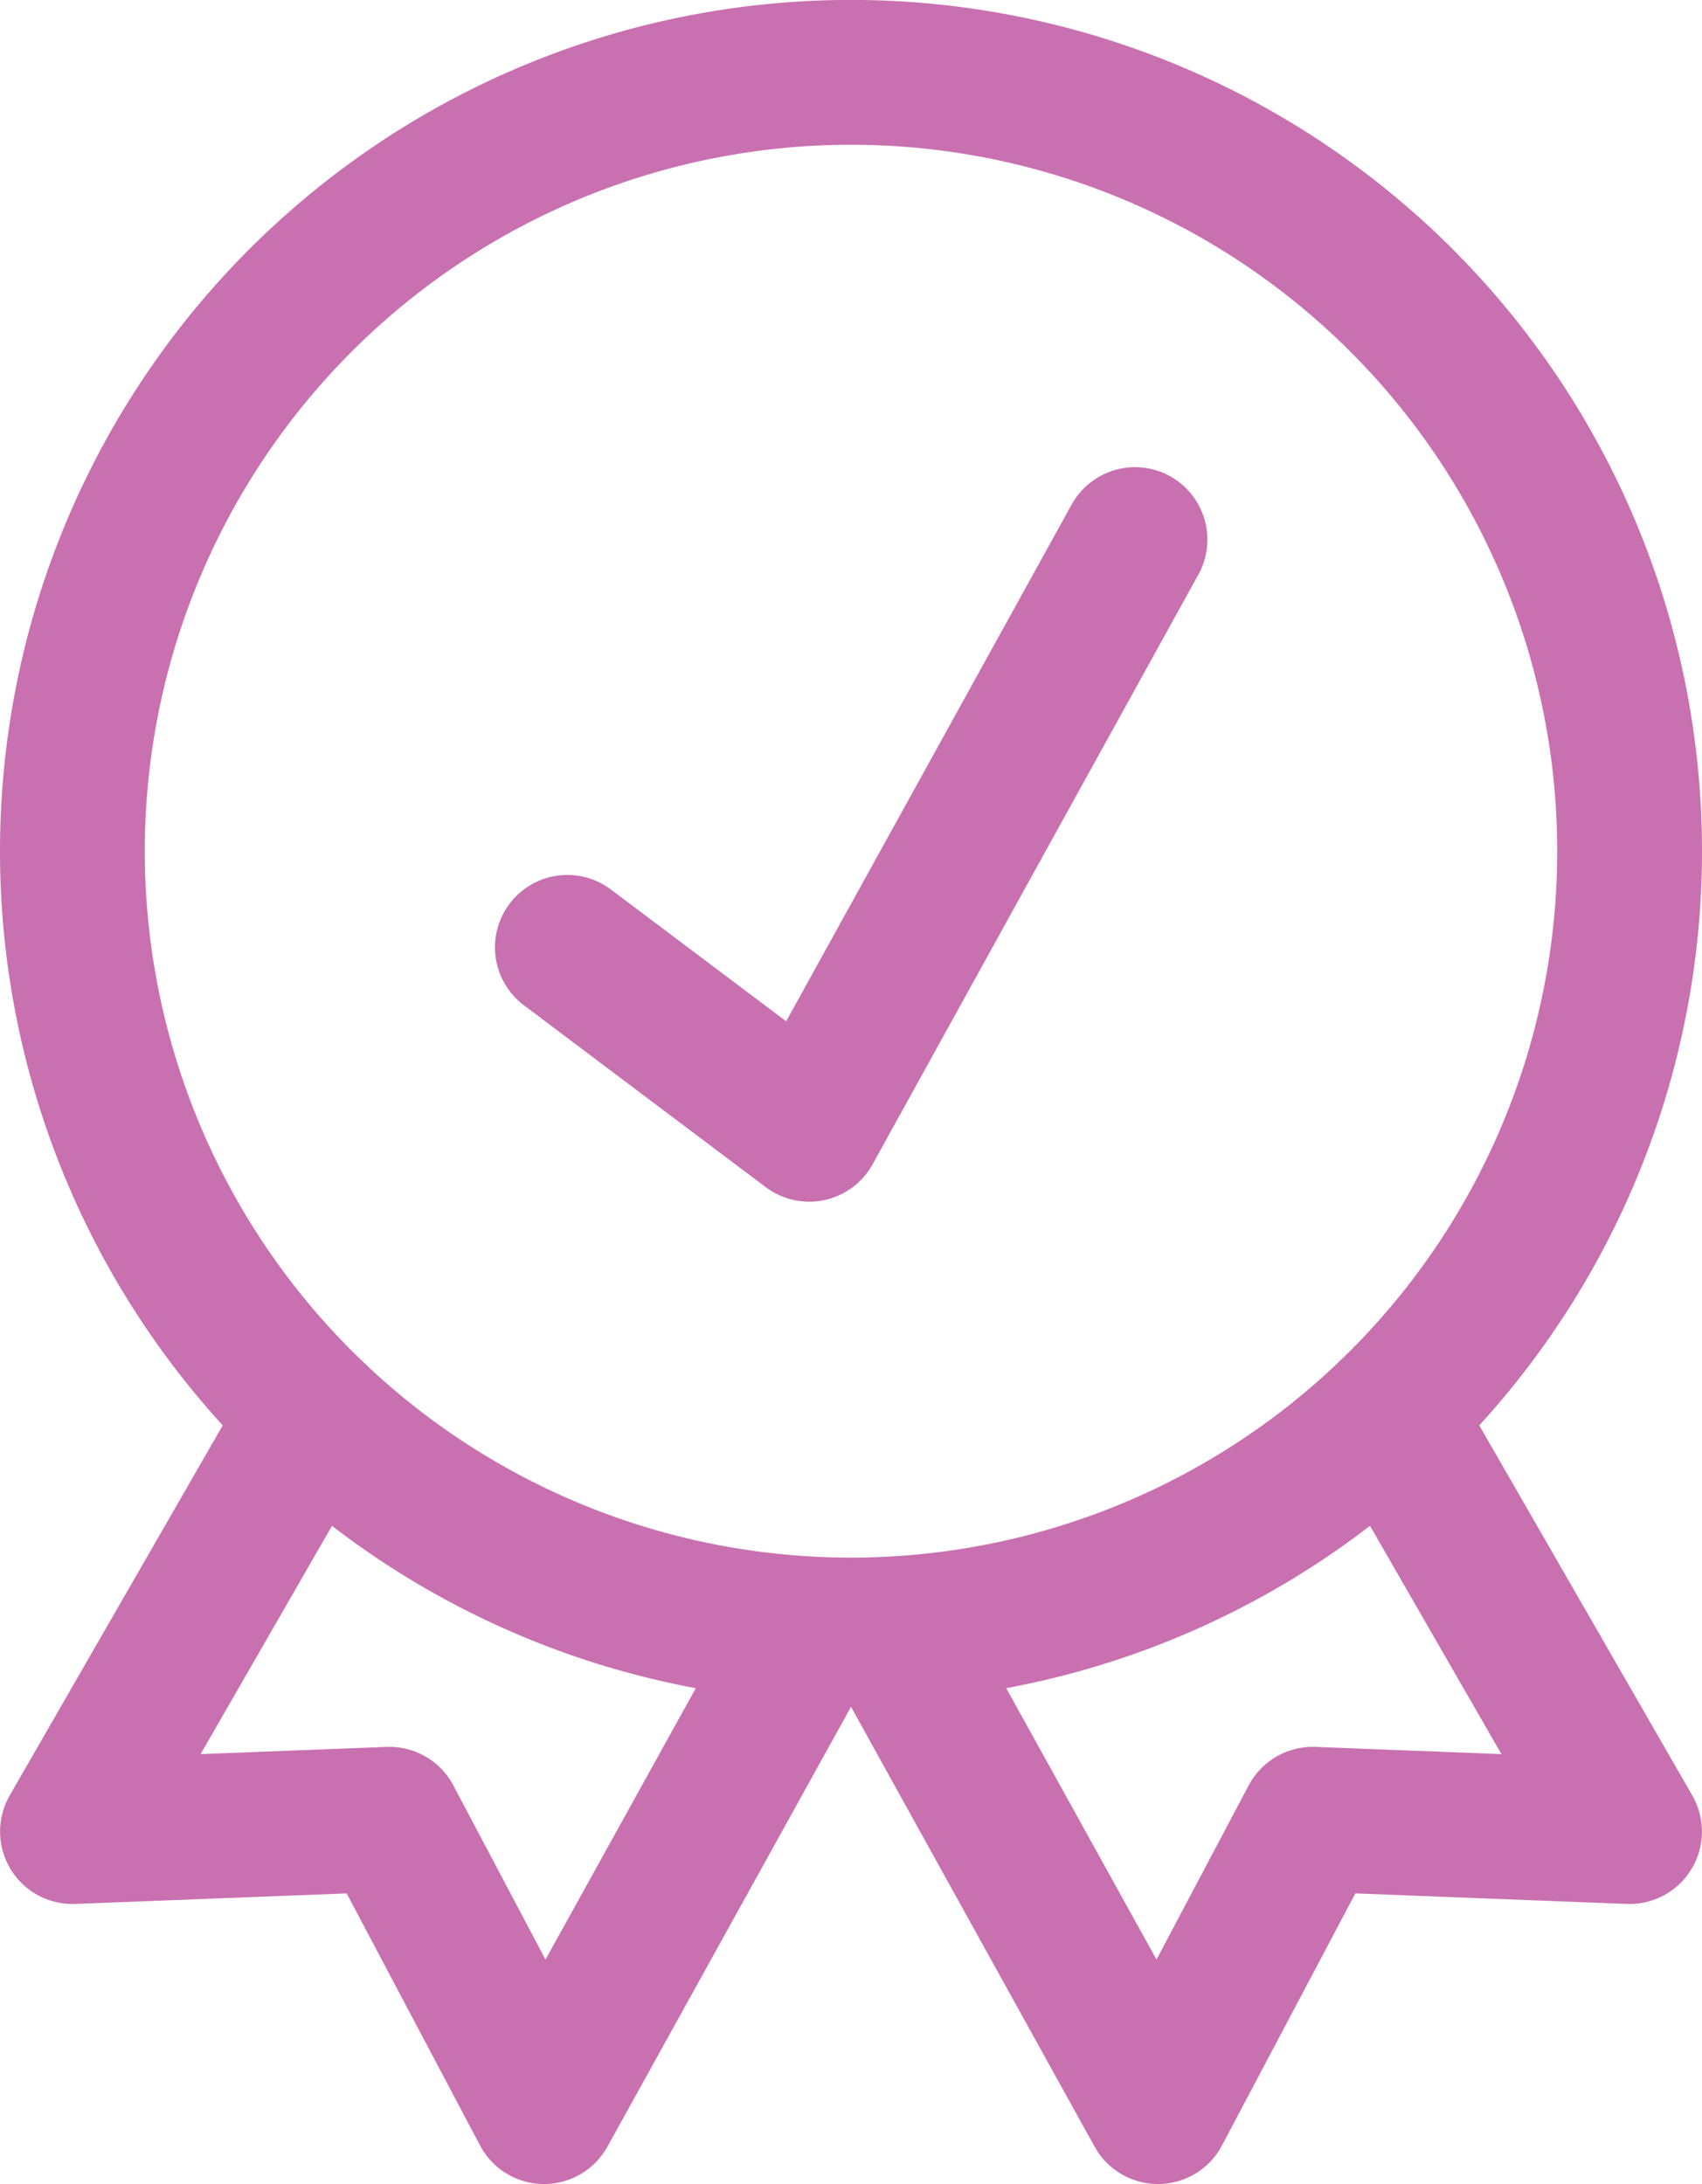
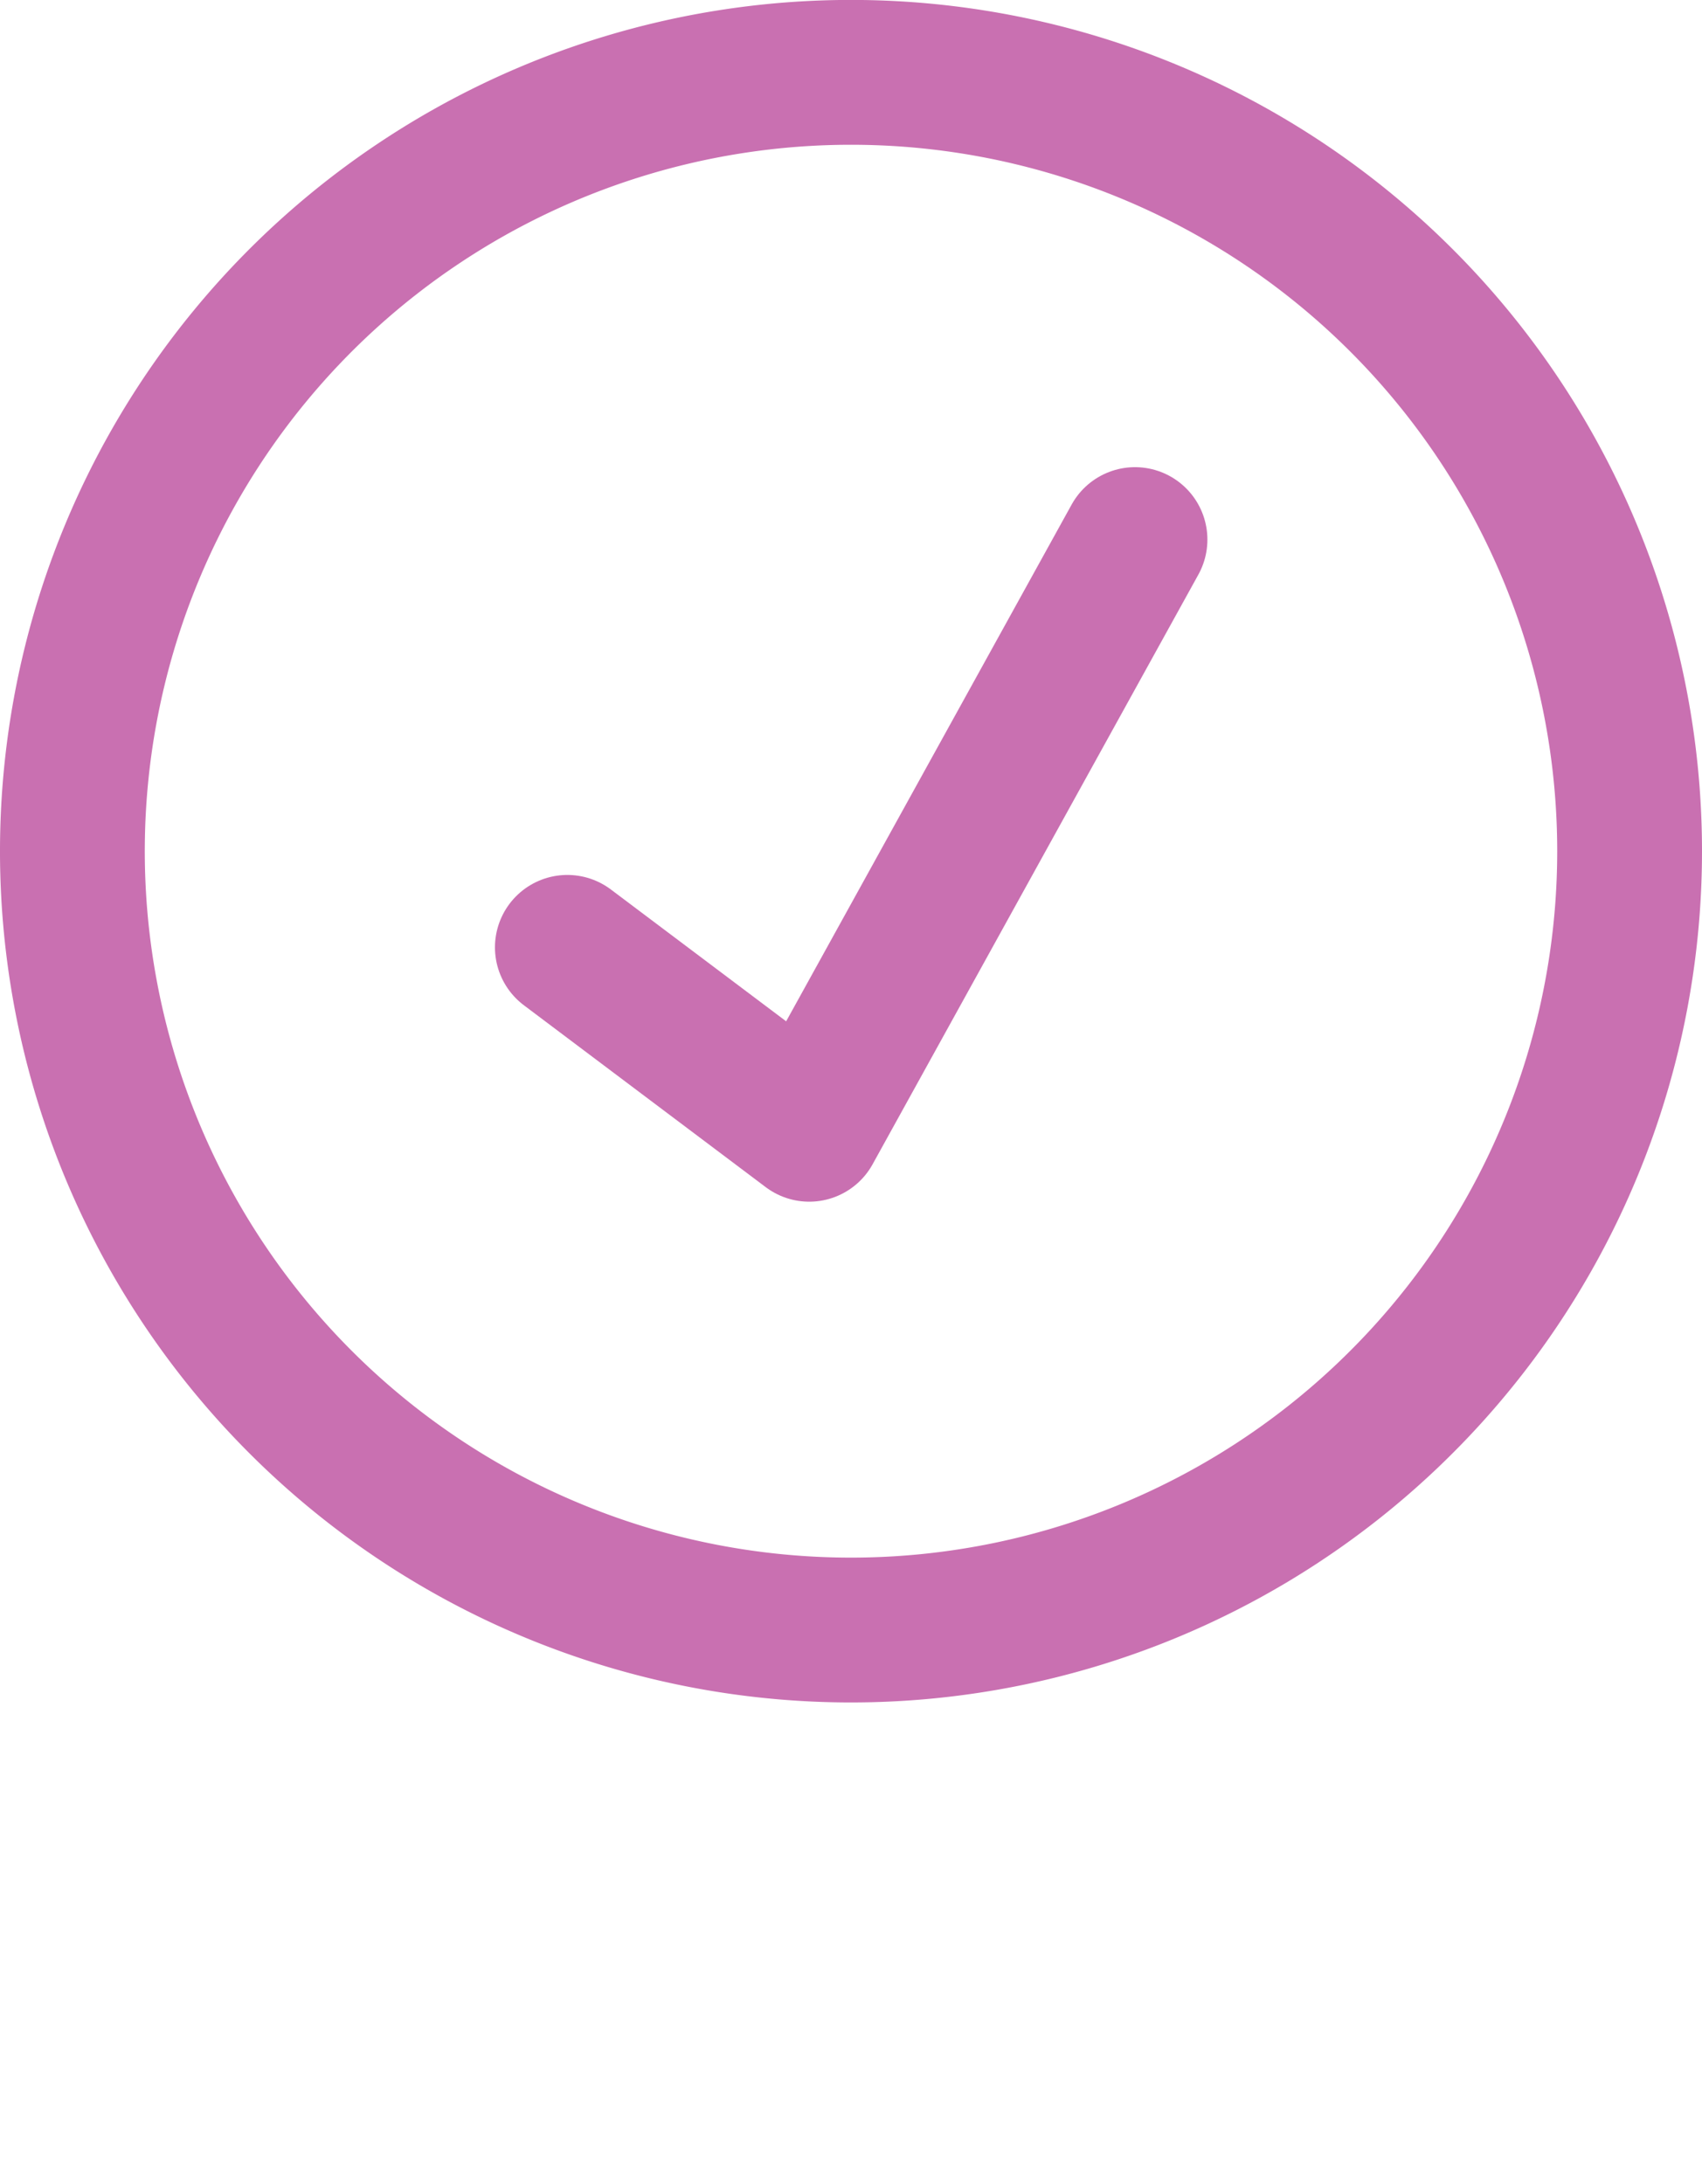
<svg xmlns="http://www.w3.org/2000/svg" width="23.51" height="30.16" viewBox="0 0 23.51 30.16">
  <g id="Group_20757" data-name="Group 20757" transform="translate(-1224.971 -723.615)">
    <path id="Path_140749" data-name="Path 140749" d="M22.395,11.256A10.755,10.755,0,1,1,11.64.5,10.755,10.755,0,0,1,22.395,11.256Z" transform="translate(1225.086 724.114)" fill="none" stroke="#c970b1" stroke-linecap="round" stroke-linejoin="round" stroke-miterlimit="10" stroke-width="2" />
    <path id="Path_140750" data-name="Path 140750" d="M38.817,41.9l3.341,2.512,4.5-8.143" transform="translate(1193.991 694.797)" fill="none" stroke="#c970b1" stroke-linecap="round" stroke-linejoin="round" stroke-miterlimit="10" stroke-width="2" />
-     <path id="Path_140751" data-name="Path 140751" d="M4.206,103.288l-3.32,5.766,4.377-.17L7.4,112.921l3.684-6.65" transform="translate(1225.086 639.853)" fill="none" stroke="#c970b1" stroke-linecap="round" stroke-linejoin="round" stroke-miterlimit="10" stroke-width="2" />
-     <path id="Path_140752" data-name="Path 140752" d="M70.521,103.288l3.32,5.766-4.377-.17-2.137,4.037-3.684-6.65" transform="translate(1173.639 639.853)" fill="none" stroke="#c970b1" stroke-linecap="round" stroke-linejoin="round" stroke-miterlimit="10" stroke-width="2" />
  </g>
</svg>